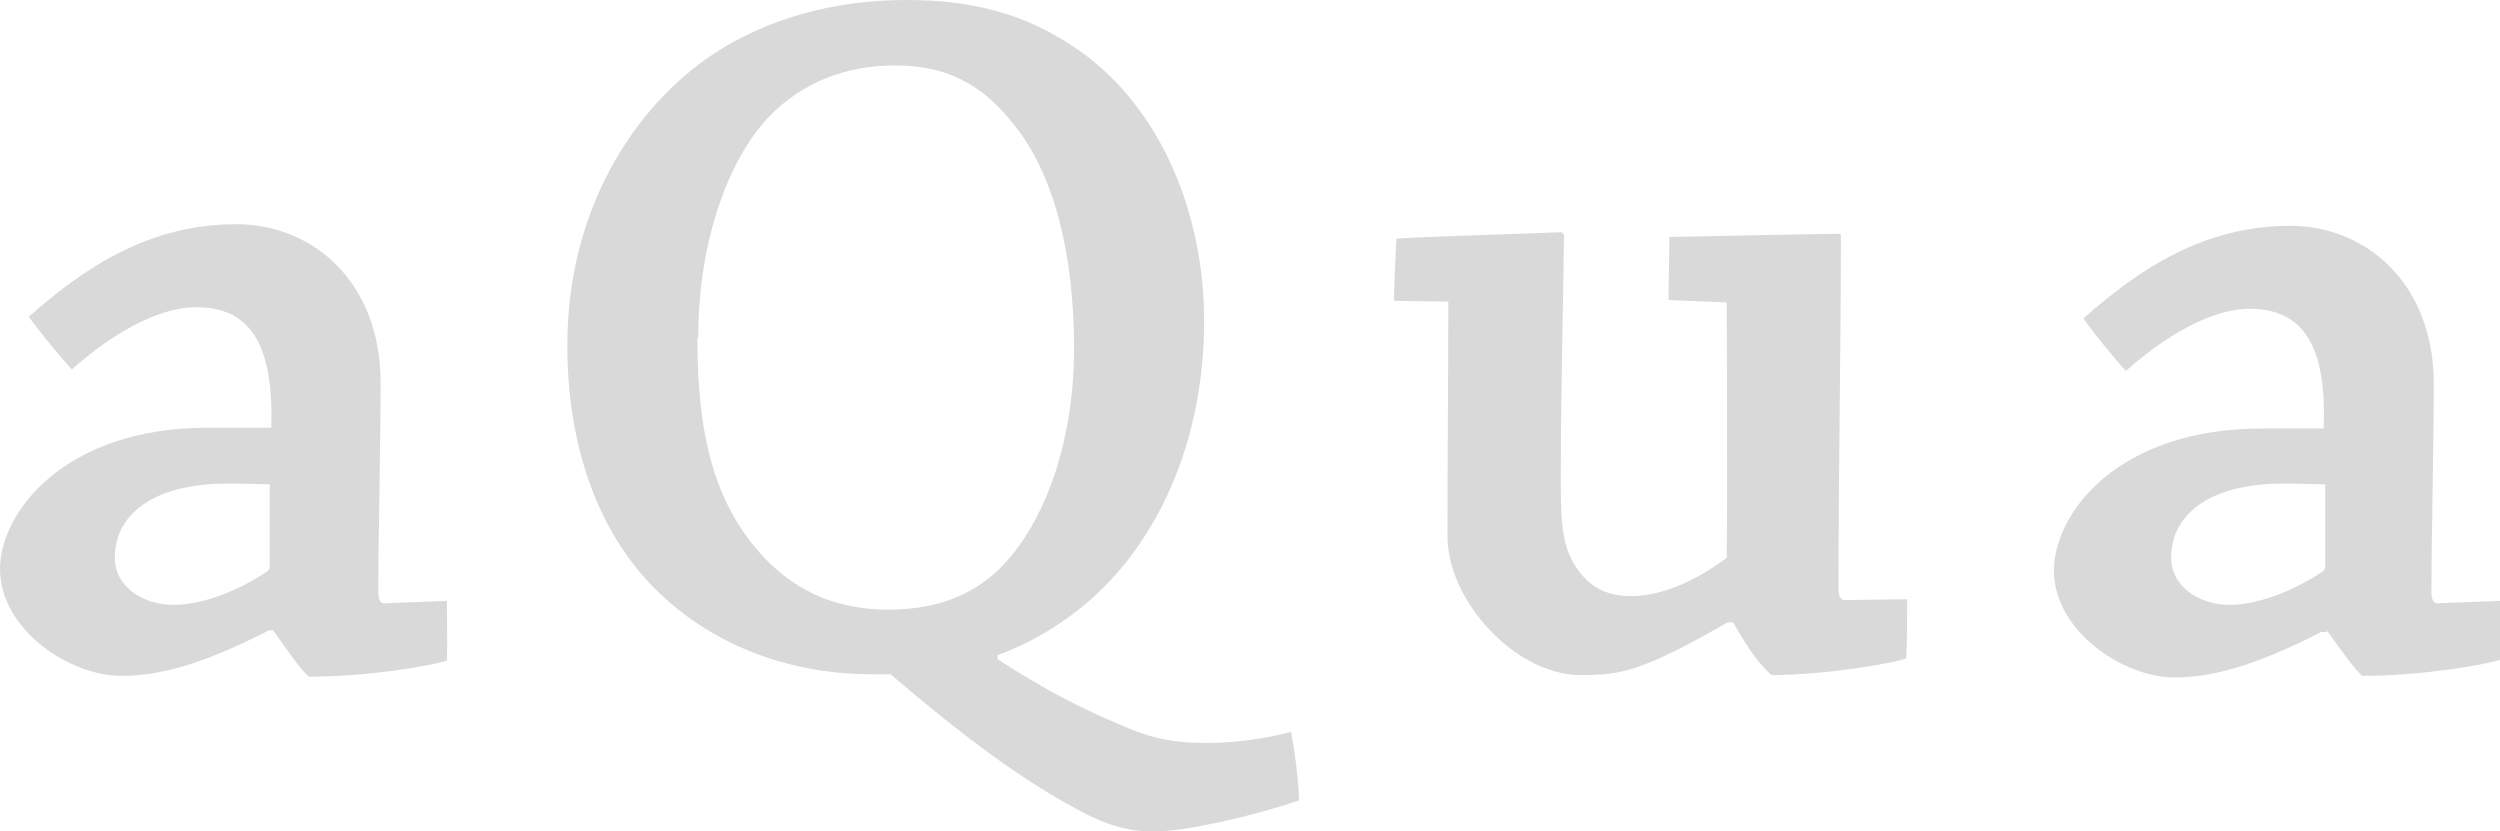
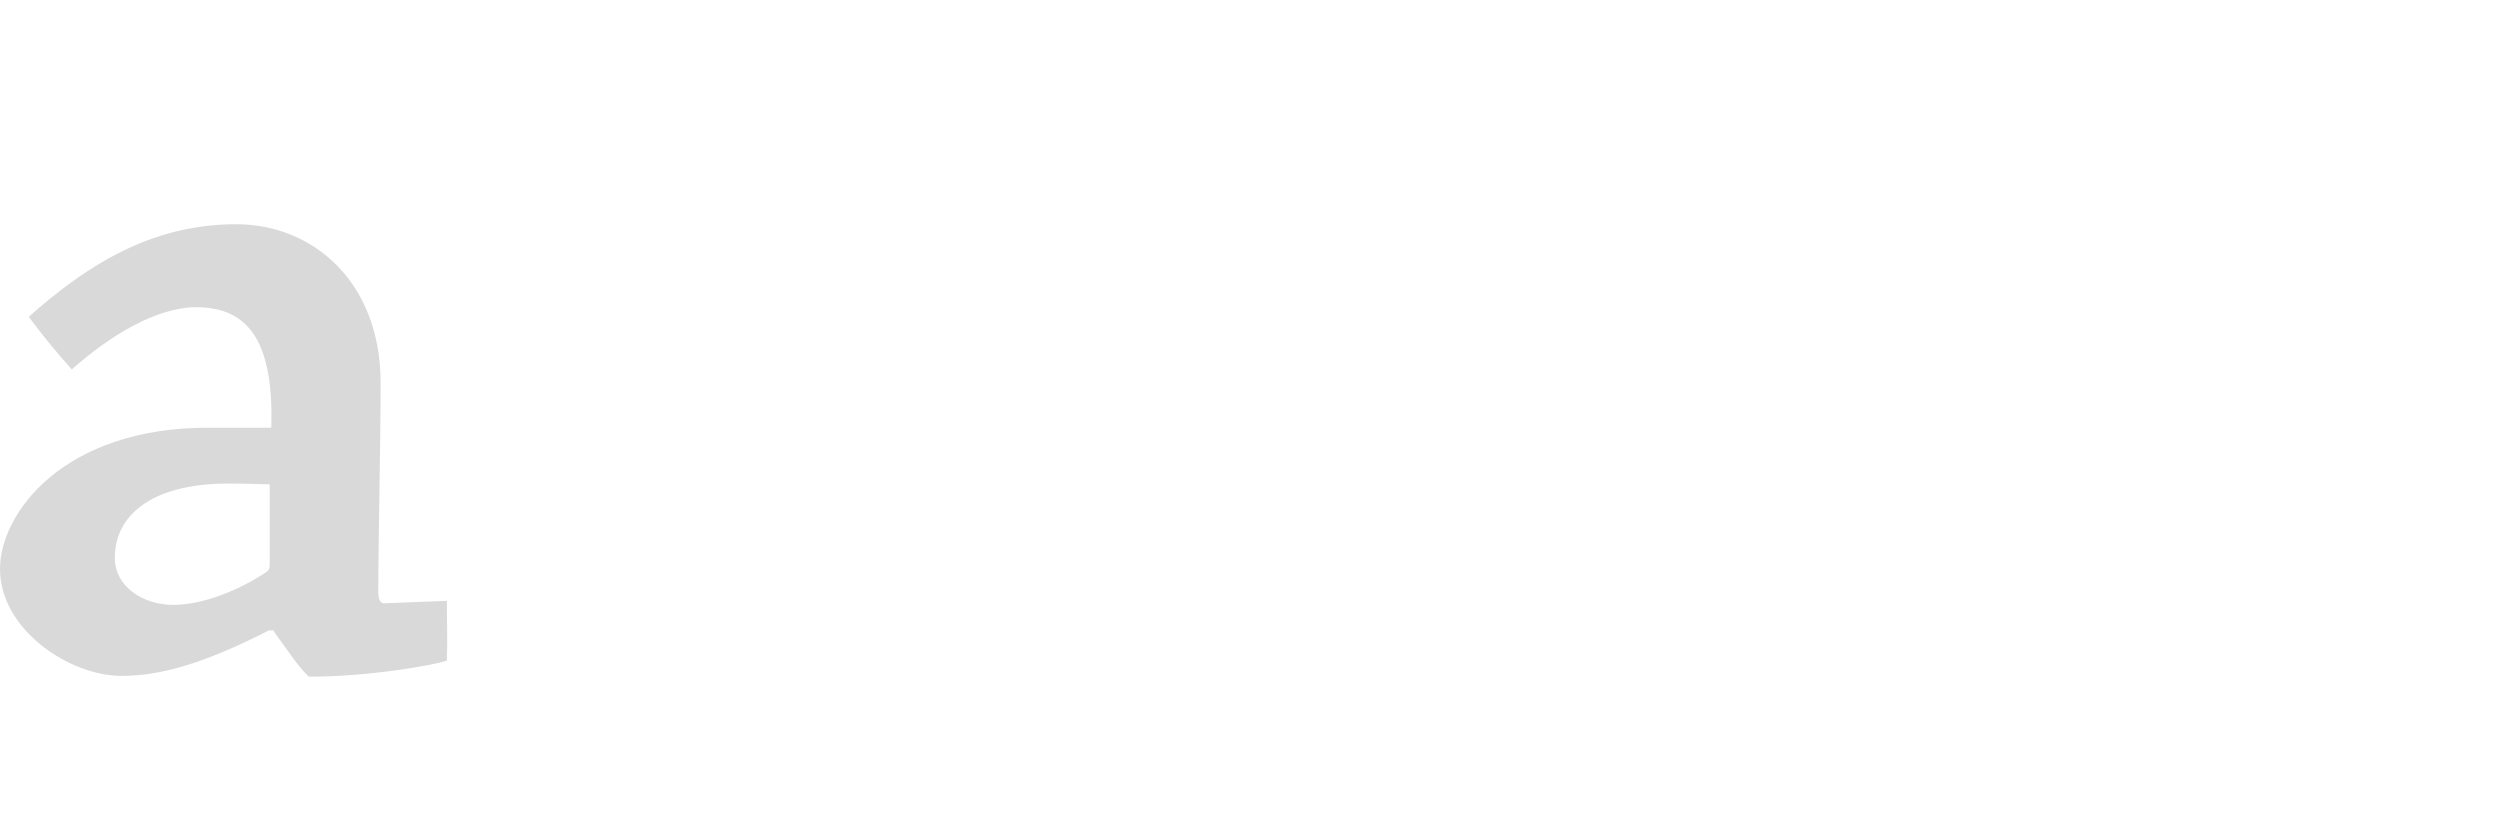
<svg xmlns="http://www.w3.org/2000/svg" id="Ebene_1" viewBox="0 0 313.3 104.2">
  <defs>
    <style>.cls-1{fill:#d9d9d9;}</style>
  </defs>
-   <path class="cls-1" d="M272.1,69.8c0-4.9,4.2-9.2,14.1-9.2,2.5,0,4.5,.1,5.2,.1v10c0,.4,0,.6-.3,.9-3.7,2.5-8.2,4.2-11.7,4.2-3.9,0-7.3-2.4-7.3-5.8v-.2h0Zm19.5,9.2c1.8,2.5,3.2,4.5,4.4,5.7,7.6,0,15.4-1.4,17.3-2,.1-2.4,0-5.2,0-7.4l-7.7,.3c-.6,.1-.9-.4-.9-1.5,0-5.3,.3-19,.3-26,0-12.6-8.5-19.8-18-19.8-10.8,0-18.9,5.4-25.9,11.6,1.6,2.3,3.5,4.5,5.3,6.6,4.7-4.2,10.6-7.8,15.5-7.8,6.8,0,9.7,4.7,9.3,15h-7.7c-18.2,0-26.1,10.7-26.1,17.8,0,7.6,8.7,13.4,15.1,13.4,4.5,0,9.8-1.3,18.4-5.7h.7v-.2Zm-74.4-1c1.8,3.2,3.3,5.3,4.8,6.6,6.7,0,15.5-1.5,16.9-2.1,.1-2.4,.1-5,.1-7.4l-7.8,.1c-.5,0-.8-.4-.8-1.4,0-14.6,.3-30.3,.3-44,0-.3,0-.5-.1-.5-1.8,0-16.8,.3-21.4,.4,0,2.5-.1,5.3-.1,7.9l7.3,.3c0,8.7,.1,22.5,0,32-4,3-8.3,4.8-11.9,4.8-2.8,0-5.2-.8-7.1-3.8-1.9-2.9-1.8-6.9-1.8-11.5,0-10,.3-20.6,.4-29.8,0-.1-.1-.5-.4-.5-1.5,.1-15.8,.5-20.6,.8-.1,2.5-.3,5.3-.3,7.8l6.8,.1c0,8.7-.1,18.9-.1,29.4,0,8.1,8.5,17.4,16.7,17.4,5,0,7.6-.4,18.4-6.6h.7ZM87.5,42.4c0-12.9,4.2-23.1,9.1-28,3.9-3.9,9.1-6.2,15.6-6.2,6.1,0,10.6,2.1,14.6,7.1,5.4,6.4,7.8,16.8,7.8,28.3s-3.4,20.7-7.9,26.1c-3.8,4.7-9.1,6.7-15.3,6.7s-11.4-2-15.8-6.7c-5.7-6.2-8.2-14.3-8.2-27.1v-.2h.1Zm-16.4,.9c0,12,3.5,23,11,30.5,6.6,6.6,16.1,10.7,27.2,10.7h2.3c9.5,8.1,16.8,13.5,24.1,17.3,4.3,2.3,7.2,2.4,9.1,2.4,3.7,0,12.2-1.9,18-3.9-.1-2.8-.5-5.9-1-8.6-2.6,.8-7.2,1.4-10.1,1.4-2.6,0-5.9,0-10.2-1.8-5.8-2.4-10.5-4.8-16.5-8.7v-.5c3.7-1.3,8.5-3.9,12.7-7.9,7.7-7.3,13.2-19.3,13.2-33.9s-6.2-27.9-16.6-34.6c-5.9-3.9-12.3-5.7-20.7-5.7s-16.9,2-24.1,6.7c-10.3,6.8-18.4,19.9-18.4,36.5v.1Z" />
  <path class="cls-1" d="M14.4,69.8c0-4.9,4.2-9.2,14.2-9.2,2.5,0,4.6,.1,5.2,.1v10c0,.4,0,.6-.3,.9-3.7,2.5-8.2,4.2-11.8,4.2-3.9,0-7.3-2.4-7.3-5.8v-.2Zm19.9,9.3c1.8,2.5,3.2,4.6,4.4,5.7,7.6,0,15.4-1.4,17.3-2,.1-2.4,0-5.2,0-7.5l-7.7,.3c-.6,.1-.9-.4-.9-1.5,0-5.3,.3-19.1,.3-26.1,0-12.7-8.5-19.9-18.1-19.9-10.9,0-19,5.4-26,11.6,1.7,2.3,3.6,4.6,5.4,6.6,4.7-4.2,10.6-7.8,15.6-7.8,6.8,0,9.7,4.7,9.4,15.1h-7.7c-18.3-.1-26.3,10.7-26.3,17.7,0,7.6,8.7,13.4,15.2,13.4,4.6,0,9.9-1.3,18.5-5.7h.6v.1Z" />
</svg>